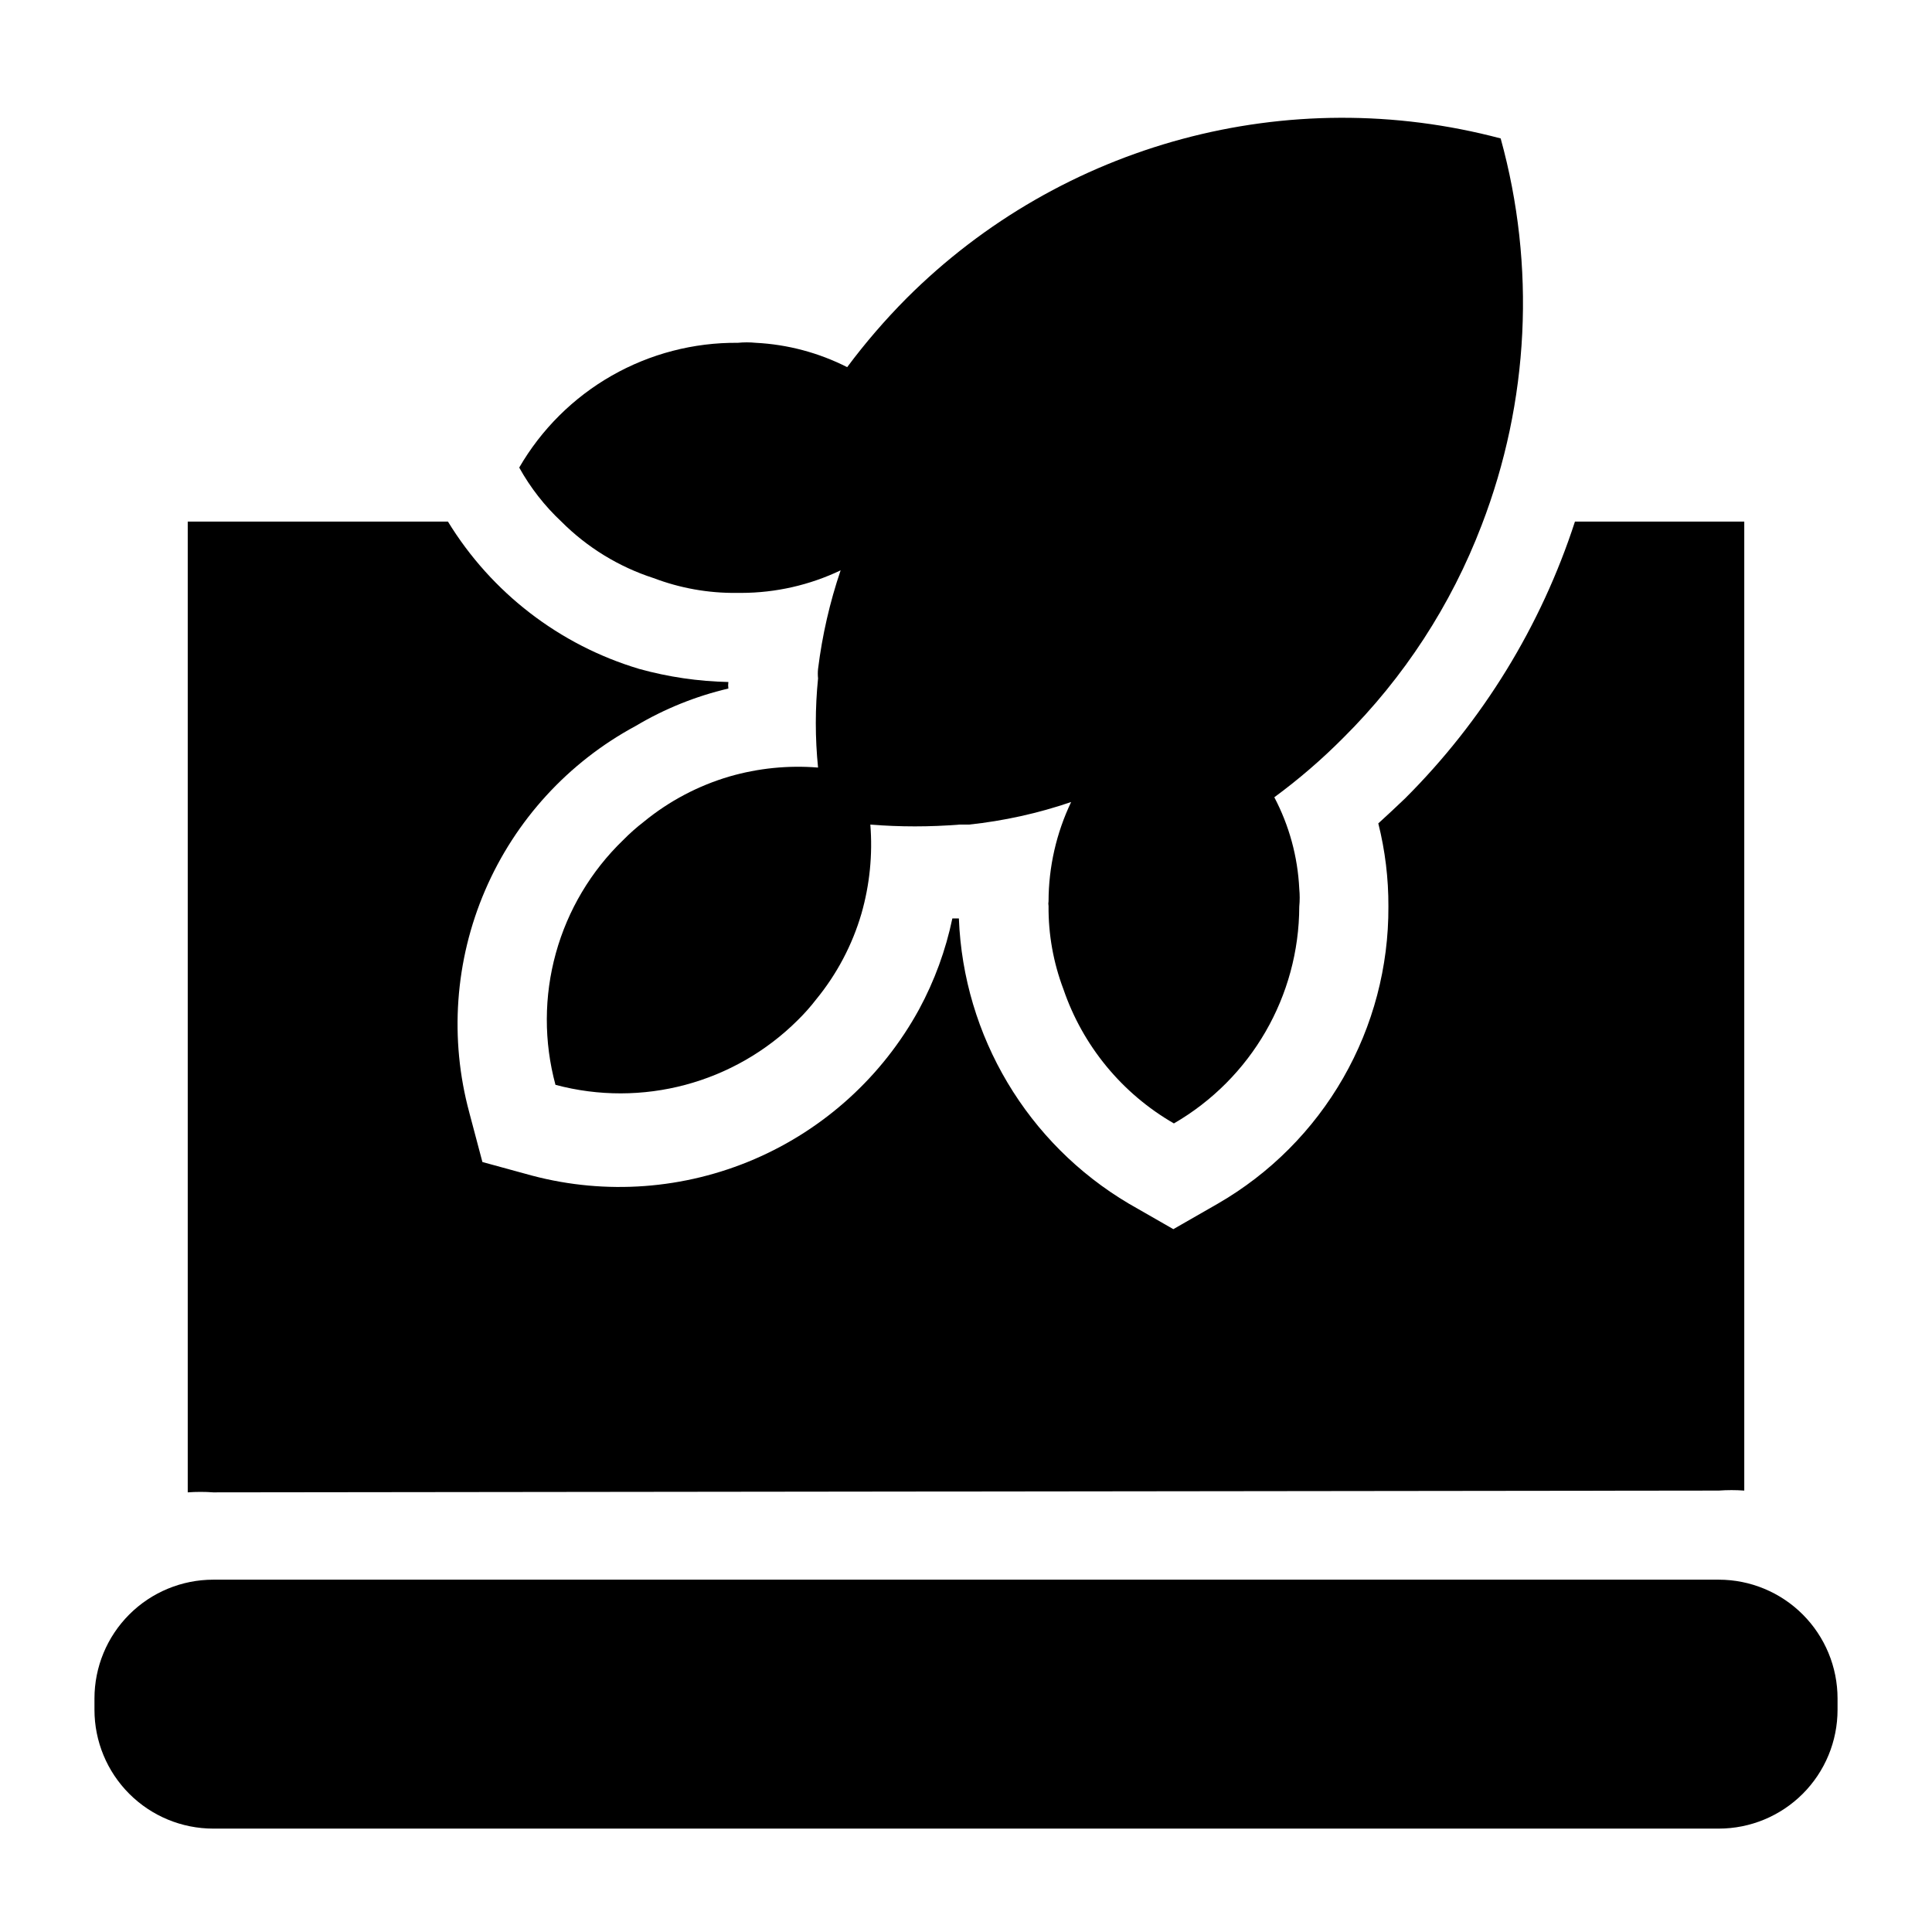
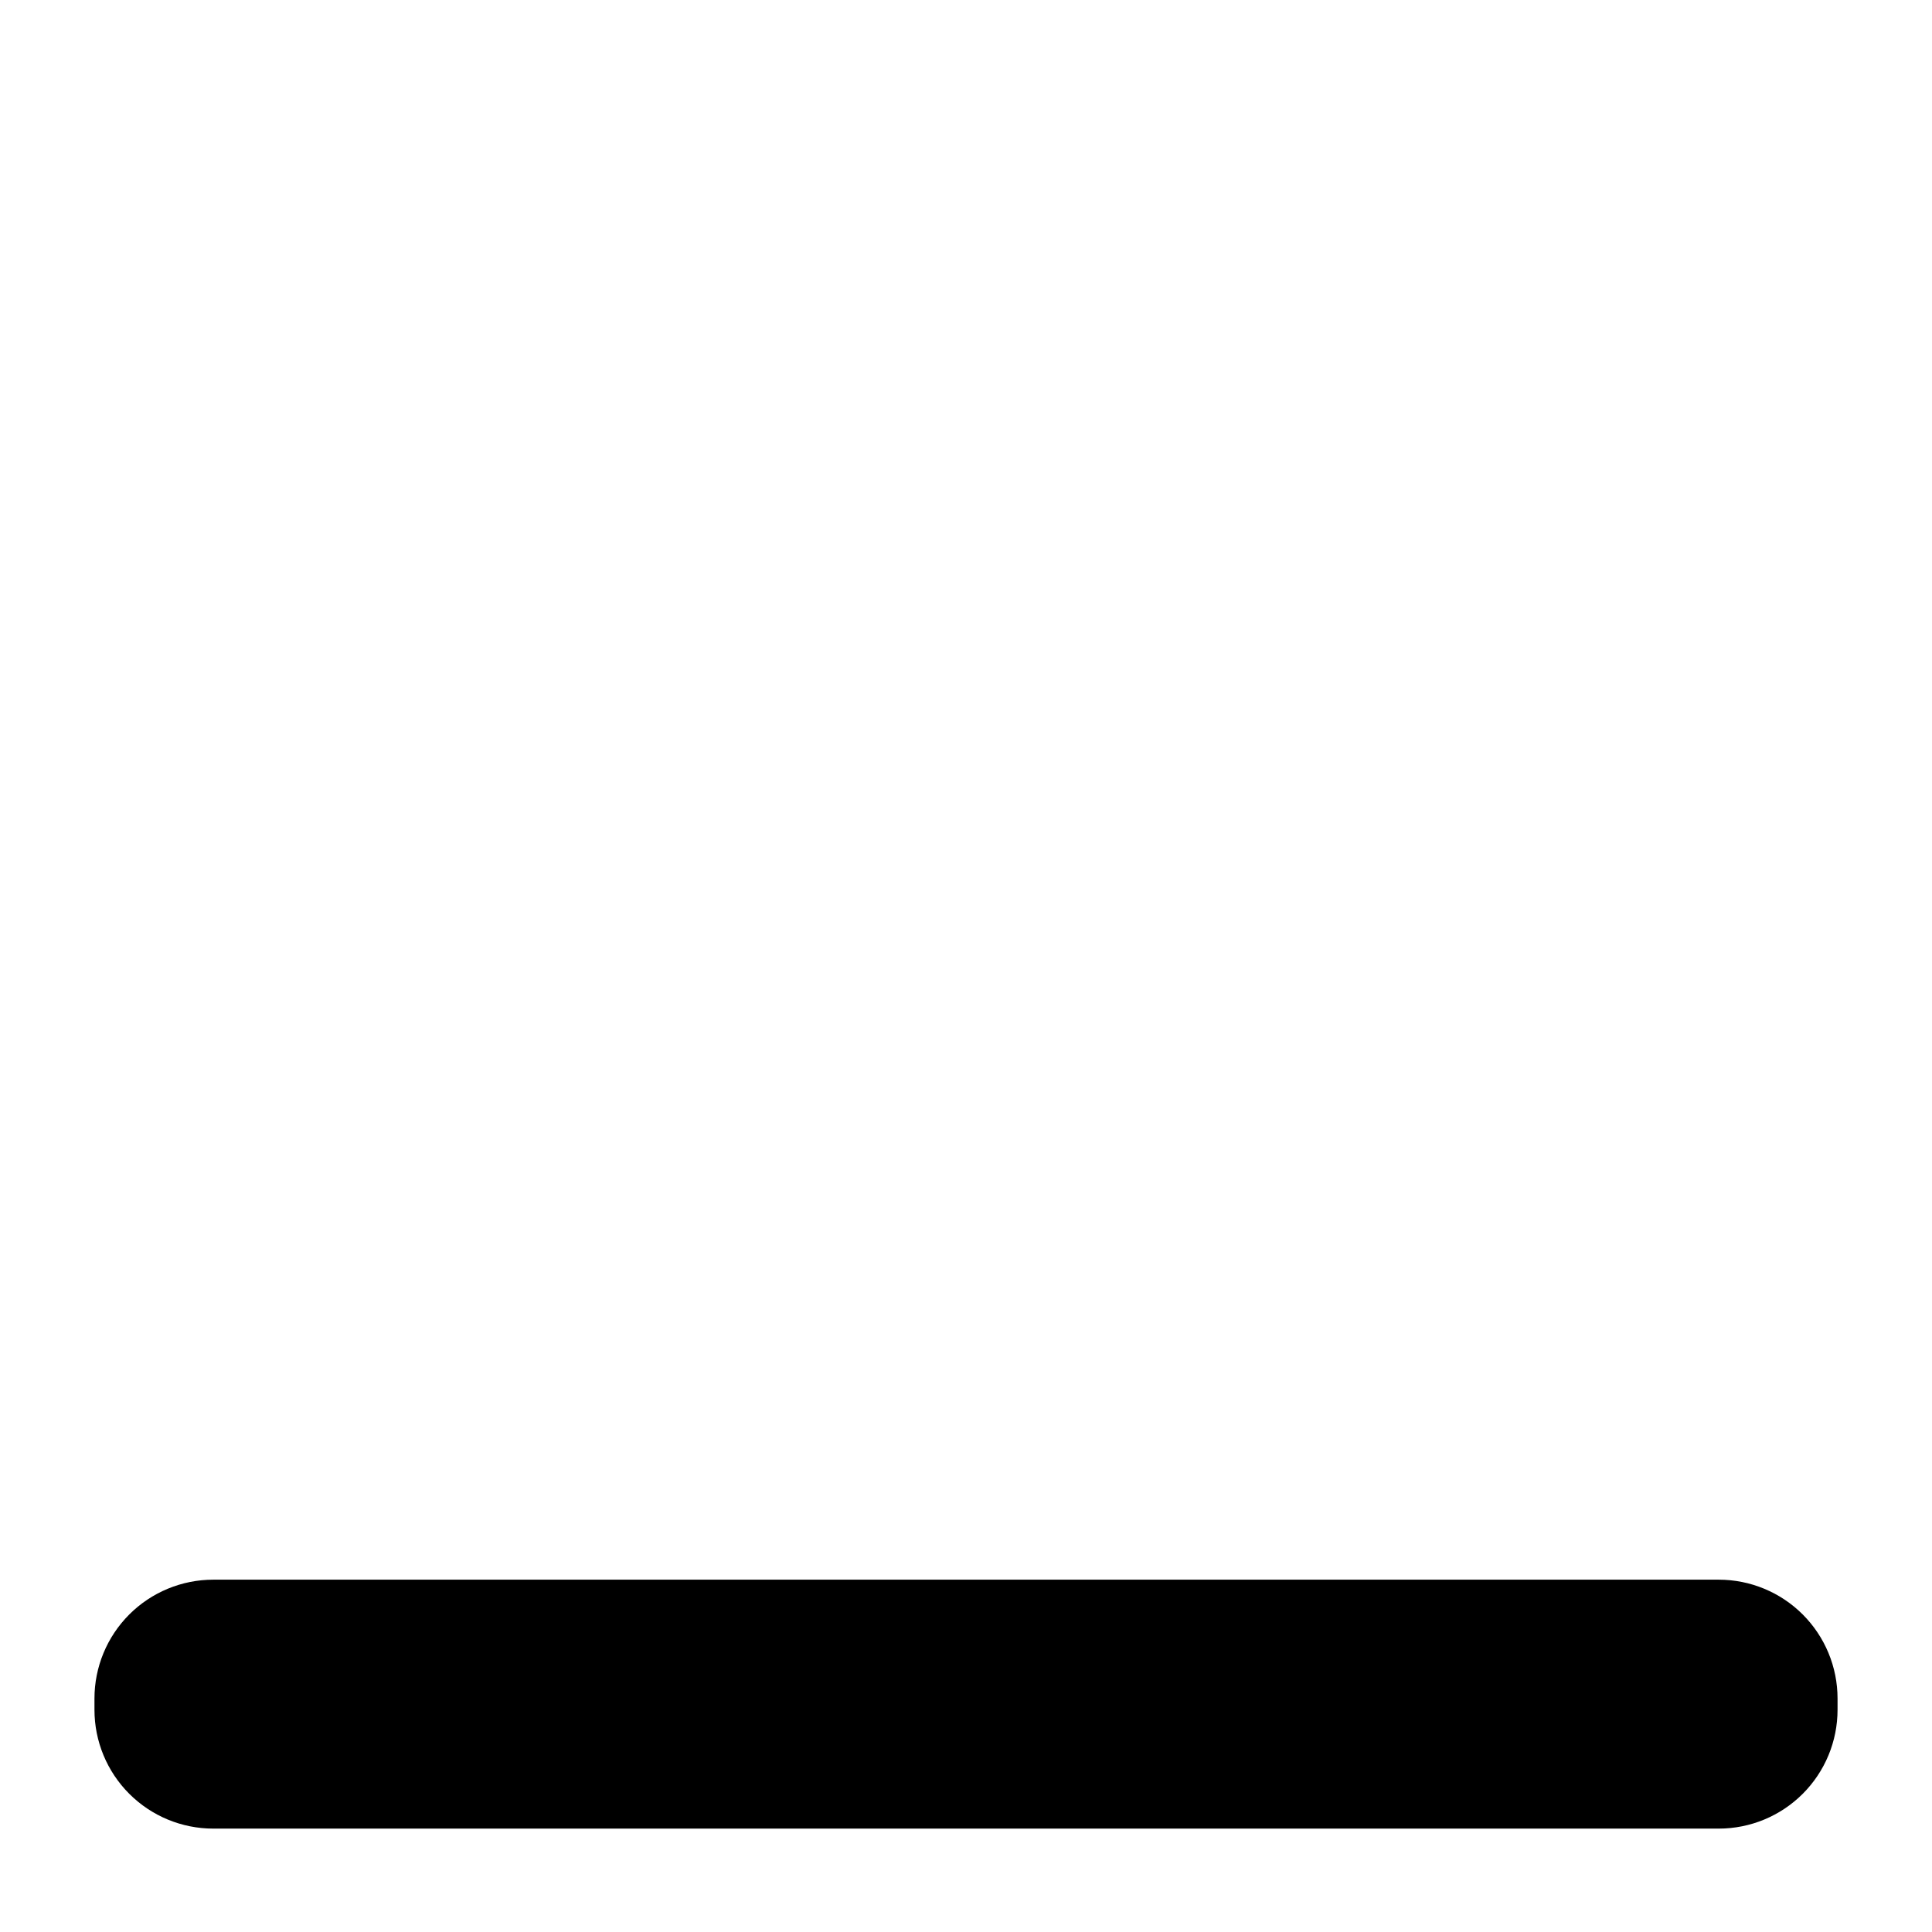
<svg xmlns="http://www.w3.org/2000/svg" fill="#000000" width="800px" height="800px" version="1.1" viewBox="144 144 512 512">
  <g>
-     <path d="m599.48 539.02c2.254-0.164 4.516-0.164 6.769 0v-256.79h-44.871c-8.992 27.672-24.426 52.816-45.027 73.367-2.414 2.309-4.777 4.512-7.086 6.613v-0.004c1.812 7.207 2.711 14.613 2.676 22.043 0.082 15.941-4.055 31.621-11.992 45.445-7.934 13.824-19.387 25.305-33.191 33.277l-11.809 6.769-11.809-6.769c-26.867-15.914-43.824-44.371-45.027-75.574h-1.73c-1.758 8.414-4.727 16.531-8.816 24.09-9.707 17.738-25.074 31.719-43.648 39.707-18.578 7.988-39.293 9.531-58.848 4.375l-13.227-3.621-3.465-13.066h0.004c-5.301-19.551-3.828-40.32 4.176-58.93 8.004-18.609 22.07-33.965 39.906-43.566 7.633-4.543 15.914-7.887 24.562-9.918-0.078-0.574-0.078-1.156 0-1.73-7.988-0.168-15.918-1.332-23.617-3.465-21.137-6.316-39.191-20.223-50.695-39.043h-68.961v257.26c2.254-0.164 4.519-0.164 6.769 0z" />
    <path d="m599.48 562.63h-398.96c-8.348 0-16.359 3.32-22.262 9.223-5.906 5.906-9.223 13.914-9.223 22.266v2.992c0 8.352 3.316 16.359 9.223 22.266 5.902 5.906 13.914 9.223 22.262 9.223h398.96c8.352 0 16.359-3.316 22.266-9.223 5.902-5.906 9.223-13.914 9.223-22.266v-2.992c0-8.352-3.32-16.359-9.223-22.266-5.906-5.902-13.914-9.223-22.266-9.223z" />
-     <path d="m317.18 297.19c7.039 2.68 14.516 4.016 22.043 3.934h1.258c9.102-0.02 18.082-2.062 26.293-5.981-2.875 8.484-4.879 17.242-5.981 26.133-0.086 0.84-0.086 1.684 0 2.519-0.793 7.852-0.793 15.766 0 23.617-7.898-0.641-15.848 0.16-23.461 2.359-8.281 2.43-15.992 6.5-22.672 11.969-1.945 1.496-3.785 3.125-5.508 4.879-8.523 8.215-14.688 18.57-17.844 29.977-3.16 11.41-3.195 23.461-0.105 34.891 22.941 6.141 47.414-0.398 64.234-17.164 1.754-1.719 3.383-3.562 4.883-5.508 5.469-6.676 9.539-14.387 11.965-22.672 2.199-7.668 3-15.668 2.363-23.617 7.859 0.629 15.754 0.629 23.613 0h2.519c9.223-0.977 18.305-2.984 27.082-5.981-3.918 8.211-5.965 17.191-5.984 26.289-0.078 0.418-0.078 0.844 0 1.262-0.066 7.527 1.27 15 3.938 22.043 5.129 15.016 15.531 27.656 29.281 35.578 20.512-11.879 33.164-33.762 33.223-57.465 0.152-1.57 0.152-3.152 0-4.723-0.406-8.469-2.664-16.746-6.613-24.246 6.484-4.769 12.59-10.031 18.262-15.742 16.09-15.977 28.594-35.188 36.684-56.367 12.617-32.742 14.387-68.672 5.039-102.49-56.277-14.938-116.25 1.195-157.44 42.352-5.672 5.707-10.934 11.809-15.742 18.262-7.543-3.828-15.801-6.027-24.246-6.453-1.57-0.156-3.152-0.156-4.723 0-11.719-0.102-23.254 2.902-33.434 8.711-10.176 5.809-18.633 14.211-24.508 24.352 2.961 5.328 6.731 10.16 11.18 14.328 6.836 6.848 15.199 11.973 24.402 14.957z" />
  </g>
</svg>